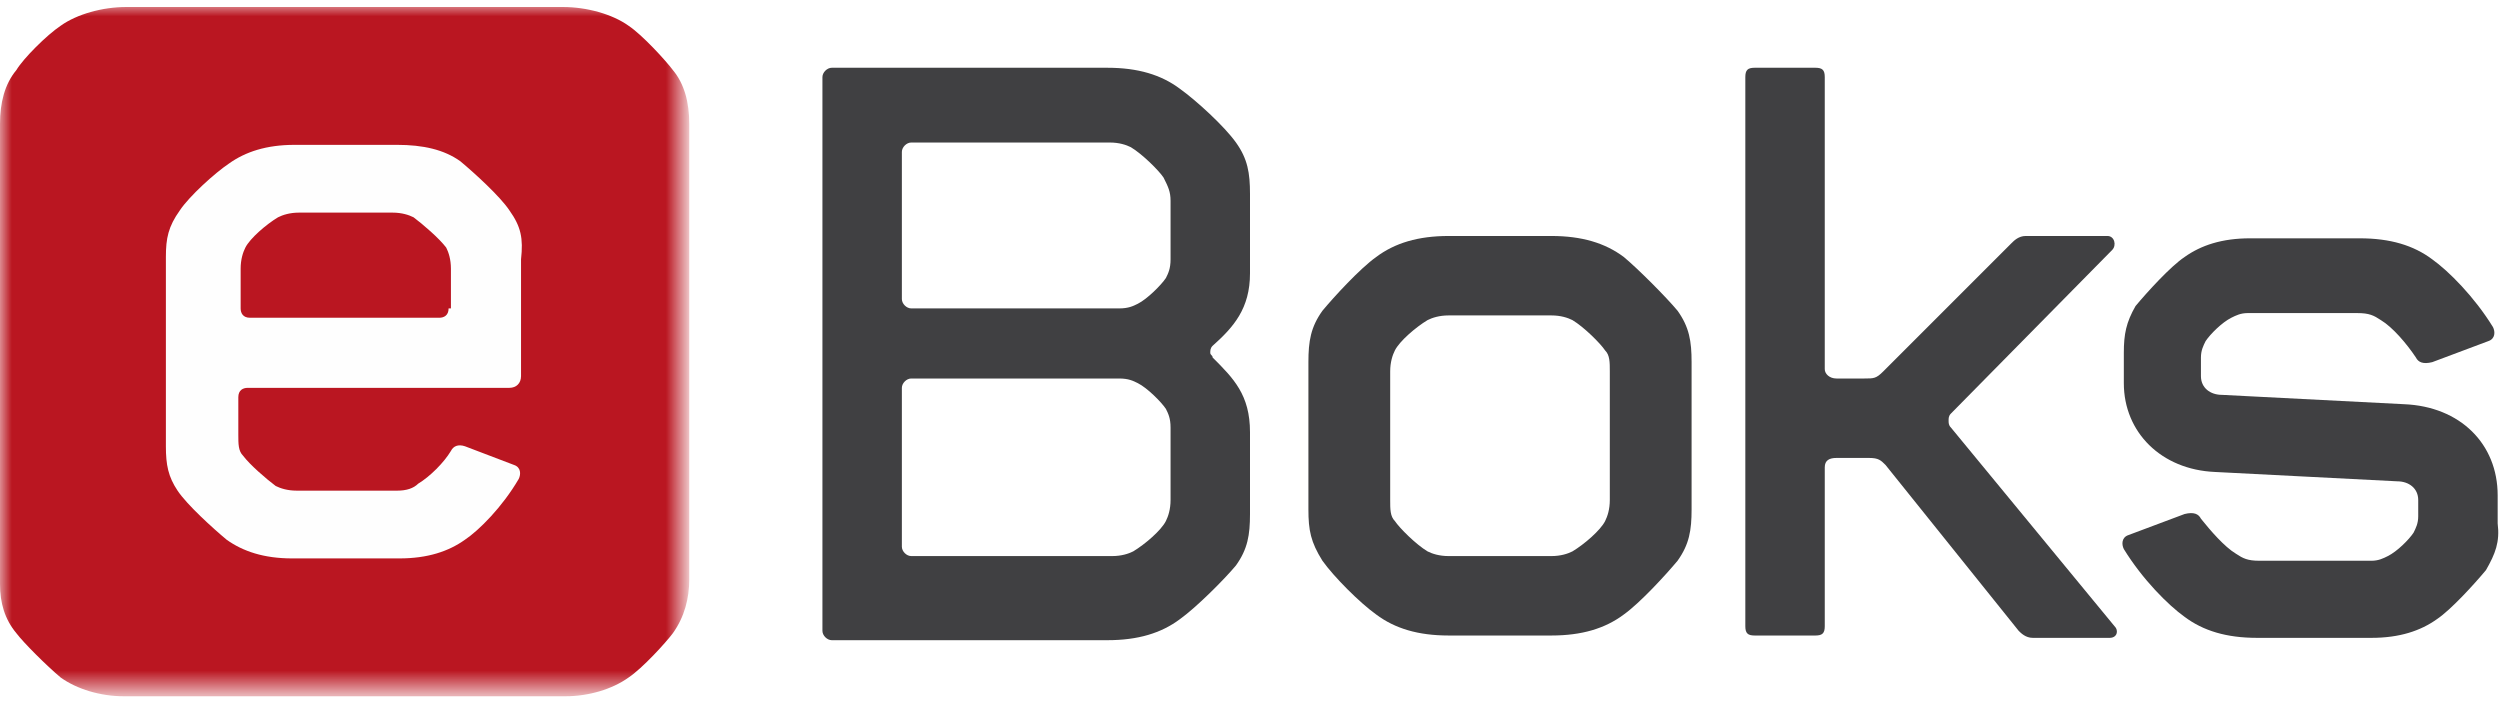
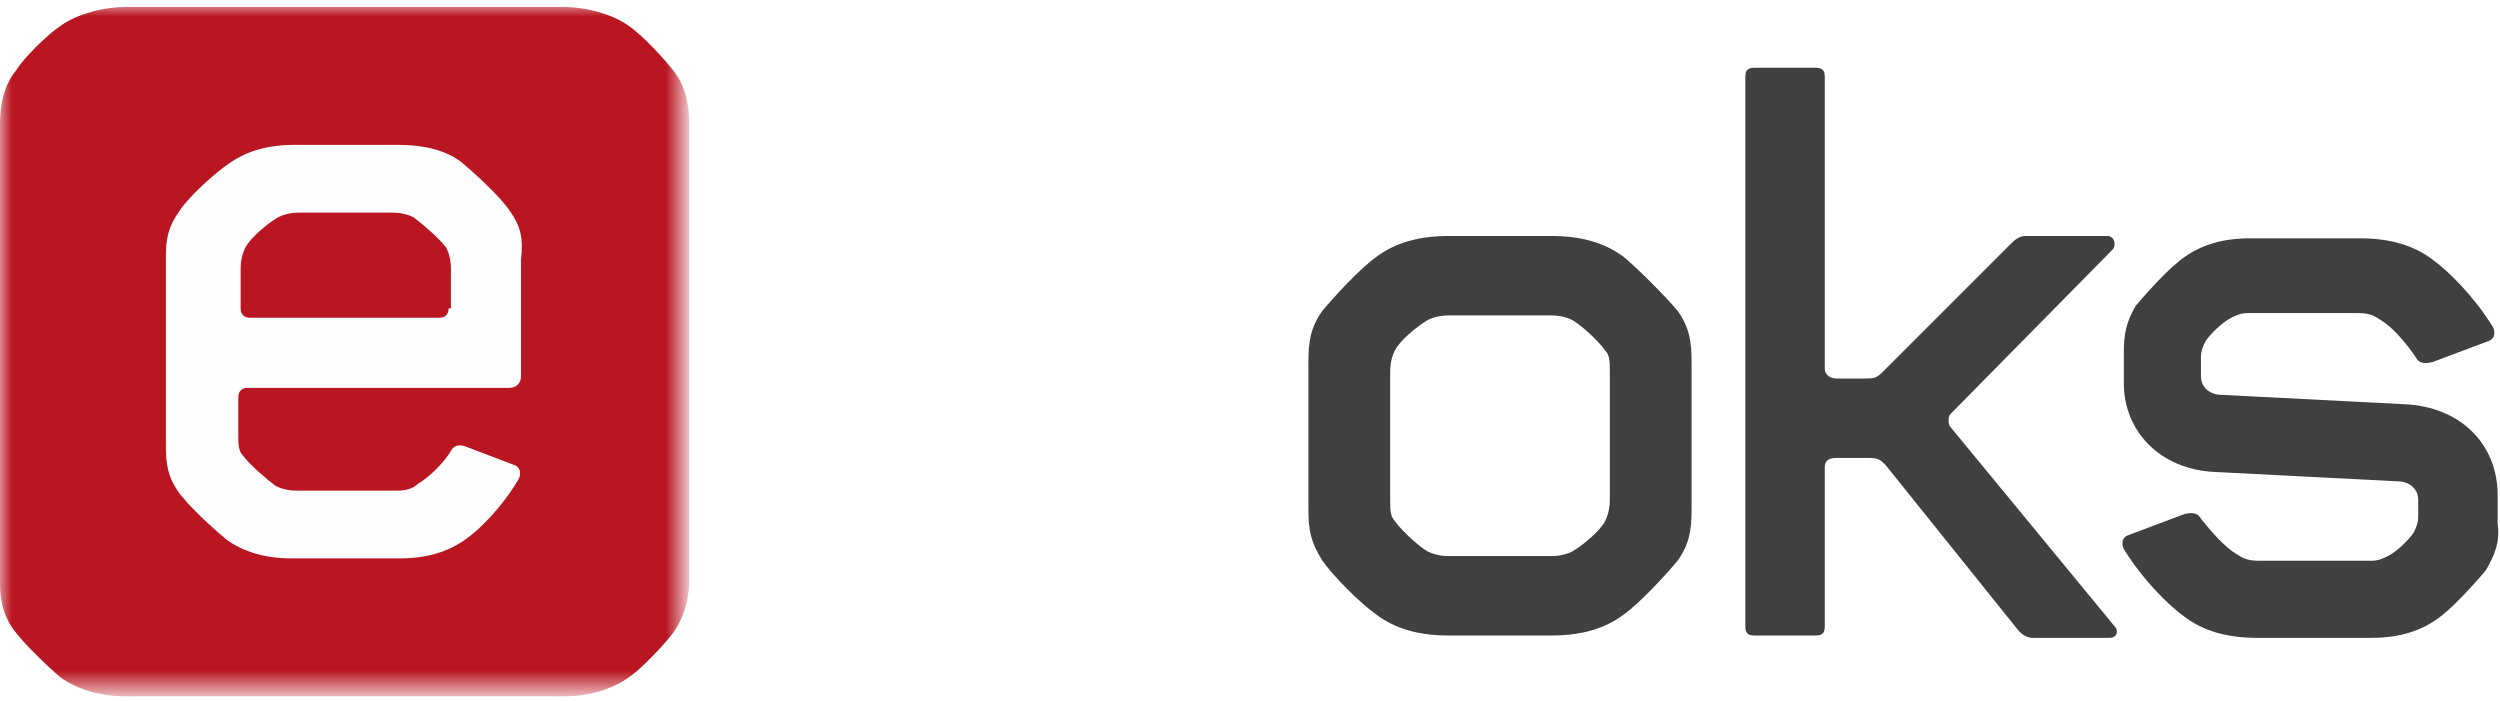
<svg xmlns="http://www.w3.org/2000/svg" version="1.1" id="Layer_1" x="0px" y="0px" viewBox="0 0 107 30" style="enable-background:new 0 0 107 30;" xml:space="preserve">
  <style type="text/css">
	.st0{fill-rule:evenodd;clip-rule:evenodd;fill:#FFFFFF;filter:url(#Adobe_OpacityMaskFilter);}
	.st1{mask:url(#mask0_00000138570372416789917790000007918648302590111365_);}
	.st2{fill-rule:evenodd;clip-rule:evenodd;fill:#BA1621;}
	.st3{fill-rule:evenodd;clip-rule:evenodd;fill:#404042;}
	.st4{fill-rule:evenodd;clip-rule:evenodd;fill:#FEFEFE;}
</style>
  <defs>
    <filter id="Adobe_OpacityMaskFilter" filterUnits="userSpaceOnUse" x="0" y="0.2" width="29.5" height="29.6">
      <feColorMatrix type="matrix" values="1 0 0 0 0  0 1 0 0 0  0 0 1 0 0  0 0 0 1 0" />
    </filter>
  </defs>
  <mask maskUnits="userSpaceOnUse" x="0" y="0.2" width="29.5" height="29.6" id="mask0_00000138570372416789917790000007918648302590111365_">
-     <path class="st0" d="M0,0.2h29.5v29.6H0V0.2z" />
+     <path class="st0" d="M0,0.2h29.5v29.6H0z" />
  </mask>
  <g class="st1">
    <path class="st2" d="M29.5,24.8c0,0.8-0.2,1.6-0.7,2.3c-0.3,0.4-1.3,1.5-1.9,1.9c-0.7,0.5-1.7,0.8-2.7,0.8H5.3c-1,0-2-0.3-2.7-0.8   C2,28.5,1,27.5,0.7,27.1C0.2,26.5,0,25.8,0,25L0,5.3C0,4.4,0.2,3.6,0.7,3C1,2.5,2,1.5,2.6,1.1c0.7-0.5,1.8-0.8,2.8-0.8h18.7   c1,0,2.1,0.3,2.8,0.8c0.6,0.4,1.6,1.5,1.9,1.9c0.5,0.6,0.7,1.4,0.7,2.3V24.8z" />
  </g>
  <path class="st3" d="M68.9,21.4c0,0.4-0.1,0.7-0.2,0.9c-0.2,0.4-0.9,1-1.4,1.3c-0.2,0.1-0.5,0.2-0.9,0.2h-4.4  c-0.4,0-0.7-0.1-0.9-0.2c-0.5-0.3-1.2-1-1.4-1.3c-0.2-0.2-0.2-0.5-0.2-0.9v-5.5c0-0.4,0.1-0.7,0.2-0.9c0.2-0.4,0.9-1,1.4-1.3  c0.2-0.1,0.5-0.2,0.9-0.2h4.4c0.4,0,0.7,0.1,0.9,0.2c0.5,0.3,1.2,1,1.4,1.3c0.2,0.2,0.2,0.5,0.2,0.9V21.4z M69.5,11  c-0.8-0.6-1.8-0.9-3.1-0.9h-4.4c-1.3,0-2.3,0.3-3.1,0.9c-0.7,0.5-1.8,1.7-2.3,2.3c-0.5,0.7-0.6,1.3-0.6,2.2v6.3  c0,0.9,0.1,1.4,0.6,2.2c0.5,0.7,1.6,1.8,2.3,2.3c0.8,0.6,1.8,0.9,3.1,0.9h4.4c1.3,0,2.3-0.3,3.1-0.9c0.7-0.5,1.8-1.7,2.3-2.3  c0.5-0.7,0.6-1.3,0.6-2.2v-6.3c0-0.9-0.1-1.5-0.6-2.2C71.3,12.7,70.1,11.5,69.5,11z" />
-   <path class="st3" d="M50.1,11.1c0,0.4-0.1,0.6-0.2,0.8c-0.2,0.3-0.8,0.9-1.2,1.1c-0.2,0.1-0.4,0.2-0.8,0.2H39  c-0.2,0-0.4-0.2-0.4-0.4V6.5c0-0.2,0.2-0.4,0.4-0.4h8.5c0.4,0,0.7,0.1,0.9,0.2c0.5,0.3,1.2,1,1.4,1.3C50,8,50.1,8.2,50.1,8.6V11.1z   M50.1,21.4c0,0.4-0.1,0.7-0.2,0.9c-0.2,0.4-0.9,1-1.4,1.3c-0.2,0.1-0.5,0.2-0.9,0.2H39c-0.2,0-0.4-0.2-0.4-0.4v-6.8  c0-0.2,0.2-0.4,0.4-0.4h8.9c0.4,0,0.6,0.1,0.8,0.2c0.4,0.2,1,0.8,1.2,1.1c0.1,0.2,0.2,0.4,0.2,0.8V21.4z M50.5,3.8  c-0.8-0.6-1.8-0.9-3.1-0.9H35.6c-0.2,0-0.4,0.2-0.4,0.4v23.7c0,0.2,0.2,0.4,0.4,0.4h11.8c1.3,0,2.3-0.3,3.1-0.9  c0.7-0.5,1.9-1.7,2.4-2.3c0.5-0.7,0.6-1.3,0.6-2.2v-3.5c0-1.6-0.7-2.3-1.6-3.2c0-0.1-0.1-0.1-0.1-0.2c0-0.1,0-0.2,0.1-0.3  c0.9-0.8,1.6-1.6,1.6-3.1V8.3c0-0.9-0.1-1.5-0.6-2.2C52.4,5.4,51.2,4.3,50.5,3.8z" />
  <path class="st3" d="M102.9,17.3l-7.8-0.4c-0.5,0-0.9-0.3-0.9-0.8v-0.8c0-0.3,0.1-0.5,0.2-0.7c0.2-0.3,0.7-0.8,1.1-1  c0.2-0.1,0.4-0.2,0.7-0.2l4.7,0c0.5,0,0.7,0.1,1,0.3c0.5,0.3,1.1,1,1.5,1.6c0.1,0.2,0.3,0.3,0.7,0.2l2.4-0.9  c0.3-0.1,0.3-0.4,0.2-0.6c-0.8-1.3-1.9-2.4-2.6-2.9c-0.8-0.6-1.8-0.9-3.1-0.9l-4.7,0c-1.2,0-2.1,0.3-2.8,0.8  c-0.6,0.4-1.6,1.5-2.1,2.1c-0.4,0.7-0.5,1.2-0.5,2v1.3c0,2.1,1.6,3.7,3.9,3.8l7.8,0.4c0.5,0,0.9,0.3,0.9,0.8l0,0.7  c0,0.3-0.1,0.5-0.2,0.7c-0.2,0.3-0.7,0.8-1.1,1c-0.2,0.1-0.4,0.2-0.7,0.2h-4.8c-0.5,0-0.7-0.1-1-0.3c-0.5-0.3-1.1-1-1.5-1.5  c-0.1-0.2-0.3-0.3-0.7-0.2l-2.4,0.9c-0.3,0.1-0.3,0.4-0.2,0.6c0.8,1.3,1.9,2.4,2.6,2.9c0.8,0.6,1.8,0.9,3.1,0.9h4.9  c1.2,0,2.1-0.3,2.8-0.8c0.6-0.4,1.6-1.5,2.1-2.1c0.4-0.7,0.6-1.2,0.5-2l0-1.2C106.9,19,105.3,17.4,102.9,17.3z" />
  <path class="st3" d="M90.4,10.7c0.2-0.2,0.1-0.6-0.2-0.6h-3.5c-0.3,0-0.5,0.2-0.6,0.3l-5.5,5.5c-0.3,0.3-0.4,0.3-0.8,0.3h-1.2  c-0.3,0-0.5-0.2-0.5-0.4V3.3c0-0.3-0.1-0.4-0.4-0.4h-2.6c-0.3,0-0.4,0.1-0.4,0.4v23.5c0,0.3,0.1,0.4,0.4,0.4h2.6  c0.3,0,0.4-0.1,0.4-0.4V20c0-0.3,0.2-0.4,0.5-0.4H80c0.4,0,0.5,0.1,0.7,0.3l5.7,7.1c0.1,0.1,0.3,0.3,0.6,0.3h3.3  c0.3,0,0.4-0.3,0.2-0.5l-7-8.5c-0.1-0.1-0.1-0.2-0.1-0.3c0-0.1,0-0.2,0.1-0.3L90.4,10.7z" />
  <path class="st4" d="M19.2,13.2c0,0.3-0.2,0.4-0.4,0.4h-8.1c-0.3,0-0.4-0.2-0.4-0.4v-1.7c0-0.4,0.1-0.7,0.2-0.9  c0.2-0.4,0.9-1,1.4-1.3c0.2-0.1,0.5-0.2,0.9-0.2h4c0.4,0,0.7,0.1,0.9,0.2c0.4,0.3,1.1,0.9,1.4,1.3c0.1,0.2,0.2,0.5,0.2,0.9V13.2z   M21.8,9c-0.4-0.6-1.5-1.6-2.1-2.1C19,6.4,18.1,6.2,17,6.2h-4.4c-1.2,0-2.1,0.3-2.8,0.8C9.2,7.4,8.1,8.4,7.7,9  C7.2,9.7,7.1,10.2,7.1,11v8.1c0,0.8,0.1,1.3,0.5,1.9c0.4,0.6,1.5,1.6,2.1,2.1c0.7,0.5,1.6,0.8,2.8,0.8h4.6c1.2,0,2.1-0.3,2.8-0.8  c0.6-0.4,1.6-1.4,2.3-2.6c0.1-0.2,0.1-0.5-0.2-0.6l-2.1-0.8c-0.3-0.1-0.5,0-0.6,0.2c-0.3,0.5-0.9,1.1-1.4,1.4  C17.7,20.9,17.4,21,17,21h-4.3c-0.4,0-0.7-0.1-0.9-0.2c-0.4-0.3-1.1-0.9-1.4-1.3c-0.2-0.2-0.2-0.5-0.2-0.9v-1.6  c0-0.3,0.2-0.4,0.4-0.4h11.2c0.3,0,0.5-0.2,0.5-0.5v-5C22.4,10.2,22.3,9.7,21.8,9z" />
</svg>